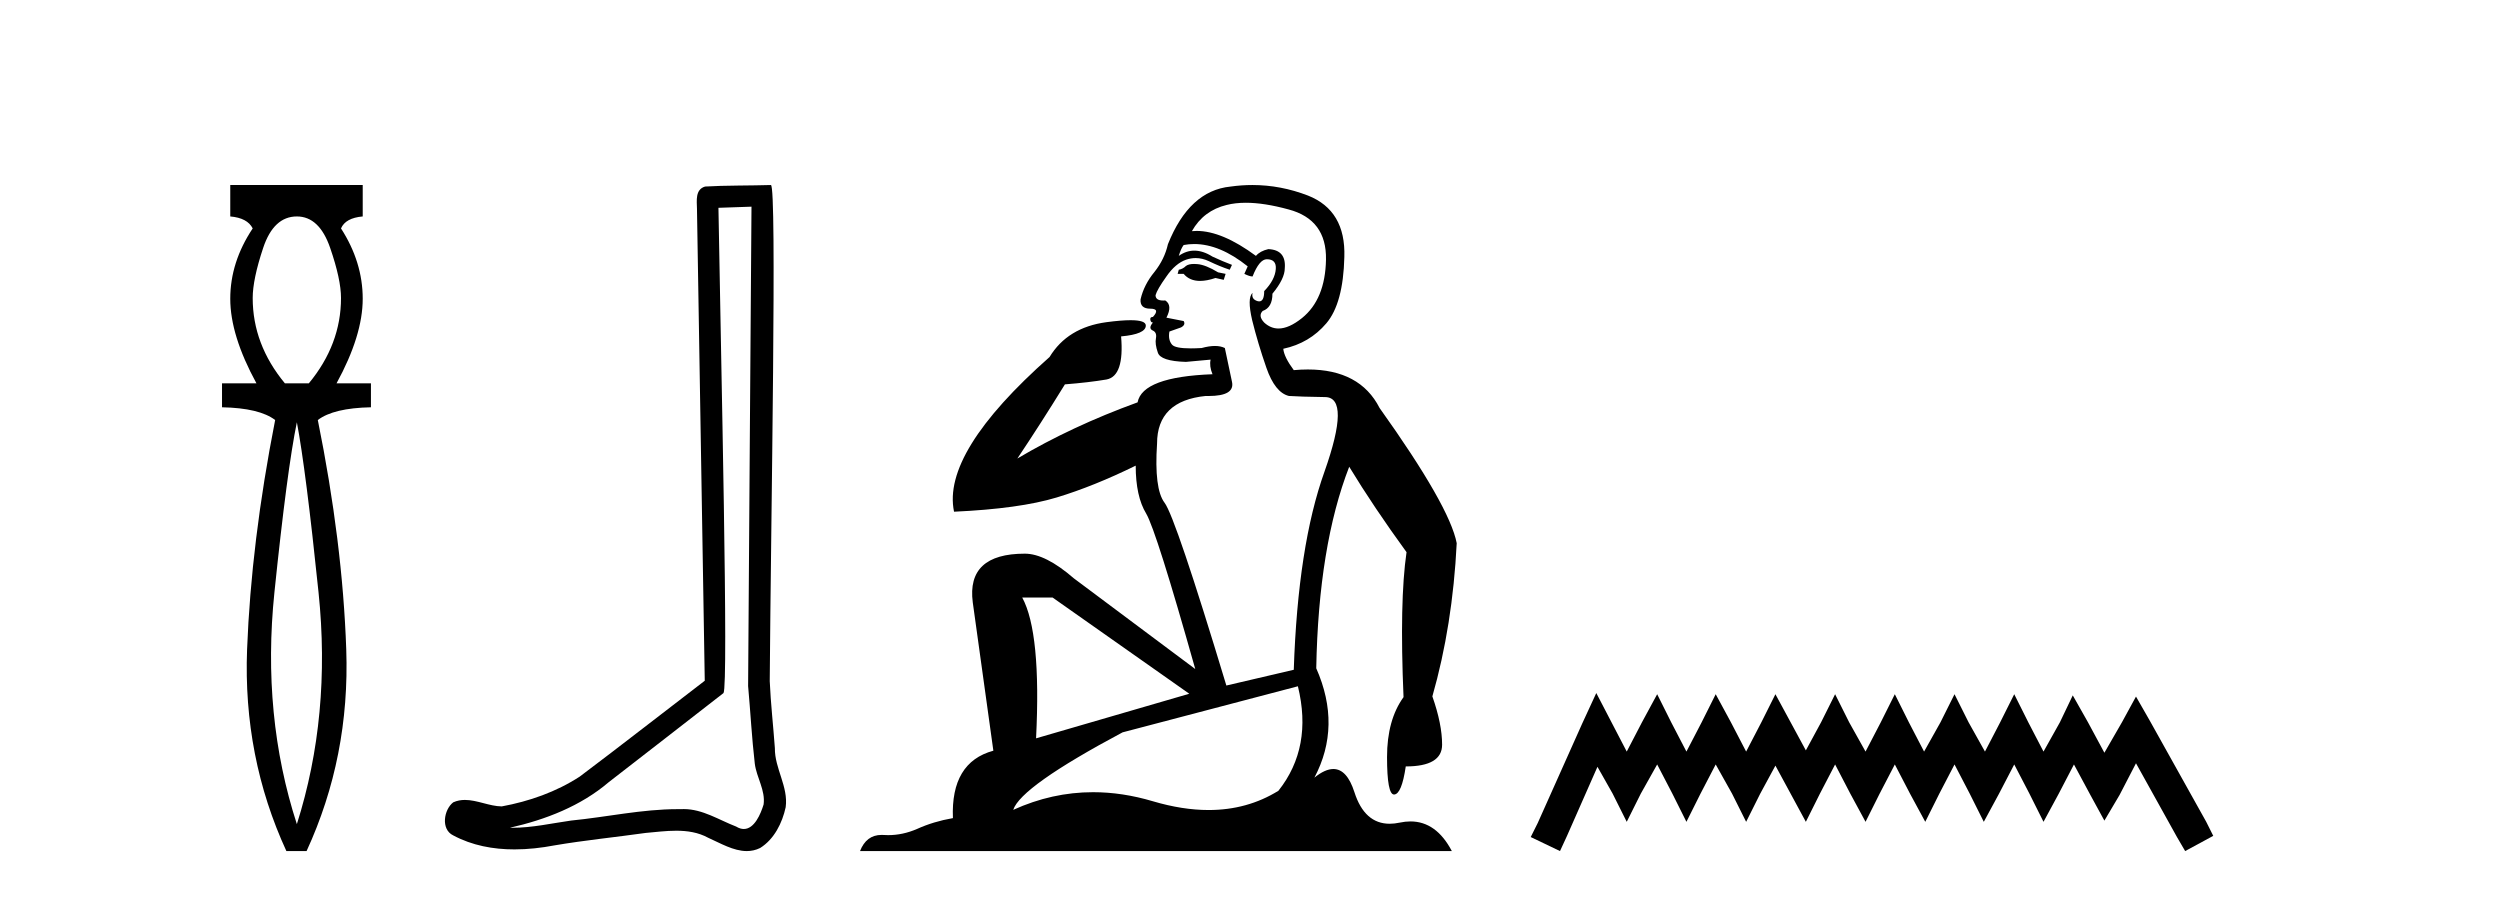
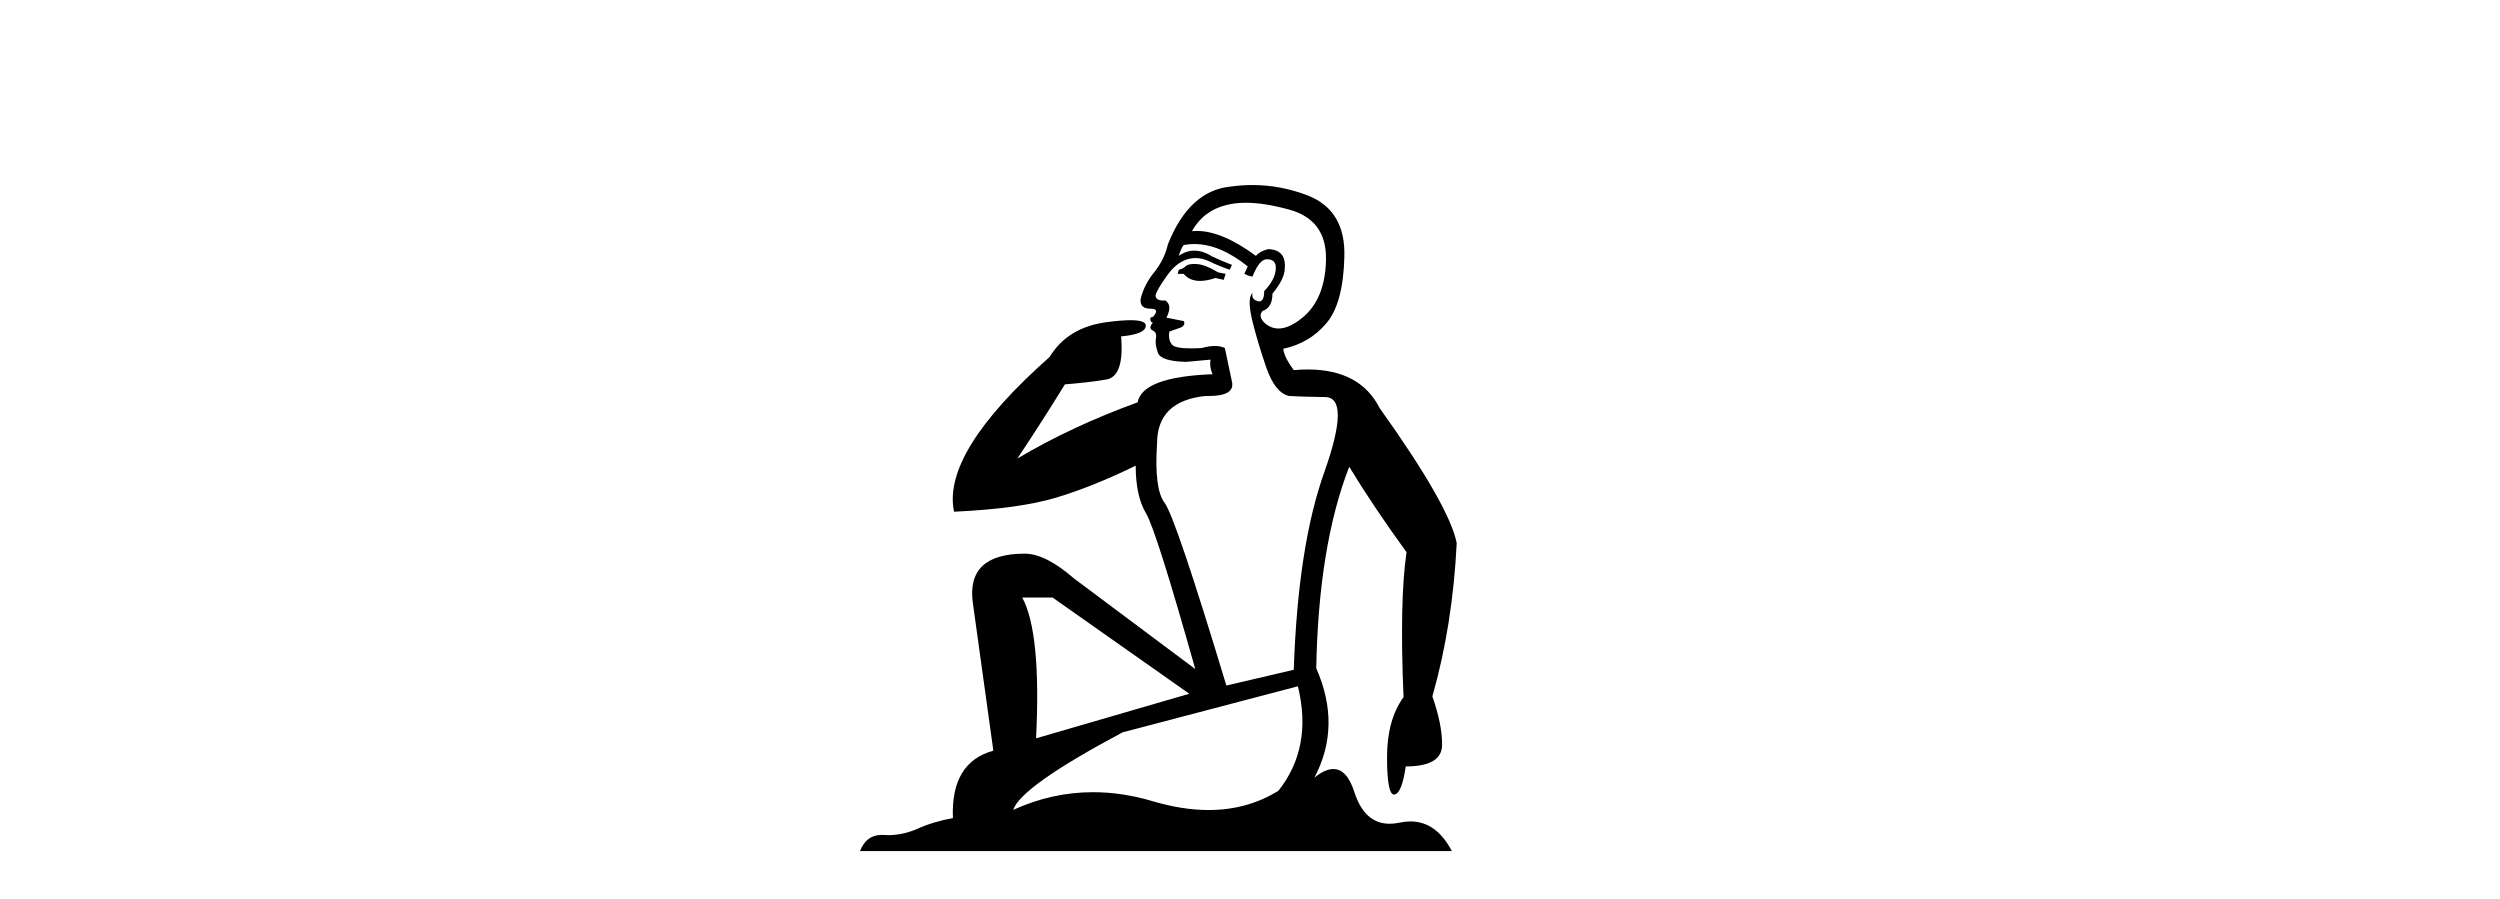
<svg xmlns="http://www.w3.org/2000/svg" width="114.0" height="41.0">
-   <path d="M 13.537 9.87 Q 14.561 9.87 15.055 11.303 Q 15.55 12.737 15.55 13.59 Q 15.55 15.706 14.083 17.48 L 12.991 17.48 Q 11.523 15.706 11.523 13.59 Q 11.523 12.737 12.001 11.303 Q 12.479 9.87 13.537 9.87 ZM 13.537 19.255 Q 13.946 21.405 14.526 27.019 Q 15.107 32.632 13.537 37.581 Q 11.933 32.632 12.513 27.019 Q 13.093 21.405 13.537 19.255 ZM 10.5 8.437 L 10.5 9.87 Q 11.284 9.938 11.523 10.416 Q 10.5 11.952 10.5 13.624 Q 10.5 15.296 11.694 17.48 L 10.124 17.48 L 10.124 18.572 Q 11.83 18.606 12.547 19.153 Q 11.455 24.715 11.267 29.612 Q 11.08 34.509 13.059 38.809 L 13.98 38.809 Q 15.96 34.509 15.789 29.612 Q 15.619 24.715 14.492 19.153 Q 15.209 18.606 16.915 18.572 L 16.915 17.48 L 15.346 17.48 Q 16.54 15.296 16.54 13.624 Q 16.54 11.952 15.55 10.416 Q 15.755 9.938 16.54 9.87 L 16.54 8.437 Z" style="fill:#000000;stroke:none" />
-   <path d="M 34.268 9.424 C 34.218 16.711 34.16 23.997 34.114 31.284 C 34.221 32.464 34.282 33.649 34.419 34.826 C 34.5 35.455 34.91 36.041 34.82 36.685 C 34.687 37.12 34.401 37.802 33.918 37.802 C 33.811 37.802 33.695 37.769 33.568 37.691 C 32.786 37.391 32.042 36.894 31.18 36.894 C 31.133 36.894 31.085 36.895 31.036 36.898 C 30.994 36.898 30.951 36.897 30.908 36.897 C 29.271 36.897 27.662 37.259 26.037 37.418 C 25.15 37.544 24.265 37.747 23.365 37.747 C 23.327 37.747 23.289 37.746 23.251 37.745 C 24.876 37.378 26.481 36.757 27.761 35.665 C 29.503 34.31 31.251 32.963 32.991 31.604 C 33.226 31.314 32.878 16.507 32.761 9.476 C 33.263 9.459 33.765 9.441 34.268 9.424 ZM 35.153 8.437 C 35.153 8.437 35.152 8.437 35.152 8.437 C 34.292 8.465 33.011 8.452 32.153 8.506 C 31.695 8.639 31.775 9.152 31.782 9.52 C 31.9 16.694 32.019 23.868 32.137 31.042 C 30.235 32.496 28.35 33.973 26.437 35.412 C 25.367 36.109 24.129 36.543 22.88 36.772 C 22.321 36.766 21.757 36.477 21.2 36.477 C 21.022 36.477 20.844 36.507 20.668 36.586 C 20.239 36.915 20.091 37.817 20.665 38.093 C 21.529 38.557 22.491 38.733 23.46 38.733 C 24.072 38.733 24.687 38.663 25.281 38.55 C 26.661 38.315 28.055 38.178 29.441 37.982 C 29.897 37.942 30.37 37.881 30.836 37.881 C 31.34 37.881 31.836 37.953 32.291 38.201 C 32.838 38.444 33.443 38.809 34.052 38.809 C 34.256 38.809 34.461 38.768 34.663 38.668 C 35.302 38.27 35.671 37.528 35.827 36.81 C 35.956 35.873 35.323 35.044 35.334 34.114 C 35.261 33.096 35.145 32.08 35.1 31.061 C 35.152 23.698 35.436 8.437 35.153 8.437 Z" style="fill:#000000;stroke:none" />
  <path d="M 54.45 12.036 Q 54.197 12.036 54.077 12.129 Q 53.94 12.266 53.752 12.3 L 53.701 12.488 L 53.975 12.488 Q 54.244 12.81 54.723 12.81 Q 55.031 12.81 55.426 12.676 L 55.802 12.761 L 55.888 12.488 L 55.546 12.419 Q 54.982 12.078 54.607 12.044 Q 54.523 12.036 54.45 12.036 ZM 56.81 9.246 Q 57.648 9.246 58.757 9.55 Q 60.499 10.011 60.465 11.839 Q 60.431 13.649 59.372 14.503 Q 58.778 14.98 58.301 14.98 Q 57.941 14.98 57.647 14.708 Q 57.357 14.401 57.579 14.179 Q 58.023 14.025 58.023 13.393 Q 58.586 12.71 58.586 12.232 Q 58.655 11.395 57.835 11.36 Q 57.459 11.446 57.271 11.668 Q 55.728 10.53 54.569 10.53 Q 54.458 10.53 54.35 10.541 L 54.35 10.541 Q 54.88 9.601 55.939 9.345 Q 56.33 9.246 56.81 9.246 ZM 54.456 11.128 Q 55.623 11.128 56.895 12.146 L 56.742 12.488 Q 56.981 12.607 57.117 12.607 Q 57.425 11.822 57.766 11.822 Q 58.211 11.822 58.176 12.266 Q 58.142 12.761 57.647 13.274 Q 57.647 13.743 57.419 13.743 Q 57.39 13.743 57.357 13.735 Q 57.049 13.649 57.117 13.359 L 57.117 13.359 Q 56.861 13.581 57.1 14.606 Q 57.357 15.648 57.749 16.775 Q 58.142 17.902 58.774 18.056 Q 59.27 18.09 60.431 18.107 Q 61.593 18.124 60.397 21.506 Q 59.184 24.888 58.996 30.542 L 55.922 31.26 Q 53.599 23.573 53.103 22.924 Q 52.625 22.292 52.762 20.225 Q 52.762 18.278 54.982 18.056 Q 55.047 18.058 55.107 18.058 Q 56.324 18.058 56.178 17.407 Q 56.041 16.741 55.853 15.87 Q 55.666 15.776 55.401 15.776 Q 55.136 15.776 54.794 15.87 Q 54.521 15.886 54.302 15.886 Q 53.589 15.886 53.445 15.716 Q 53.257 15.494 53.325 15.118 L 53.855 14.93 Q 54.077 14.811 53.975 14.64 L 53.189 14.486 Q 53.479 13.923 53.138 13.701 Q 53.088 13.704 53.044 13.704 Q 52.693 13.704 52.693 13.461 Q 52.762 13.205 53.189 12.607 Q 53.599 12.01 54.094 11.839 Q 54.308 11.768 54.521 11.768 Q 54.82 11.768 55.119 11.907 Q 55.614 12.146 56.075 12.3 L 56.178 12.078 Q 55.768 11.924 55.29 11.702 Q 54.857 11.429 54.461 11.429 Q 54.091 11.429 53.752 11.668 Q 53.855 11.326 53.975 11.173 Q 54.213 11.128 54.456 11.128 ZM 47.996 27.246 L 54.231 31.635 L 47.245 33.668 Q 47.484 28.851 46.613 27.246 ZM 59.184 31.294 Q 59.867 34.078 58.296 36.059 Q 56.878 36.937 55.113 36.937 Q 53.922 36.937 52.574 36.538 Q 51.184 36.124 49.845 36.124 Q 47.974 36.124 46.203 36.93 Q 46.544 35.871 51.19 33.395 L 59.184 31.294 ZM 57.109 8.437 Q 56.613 8.437 56.11 8.508 Q 54.231 8.696 53.257 11.138 Q 53.103 11.822 52.642 12.402 Q 52.164 12.983 52.01 13.649 Q 51.976 14.076 52.454 14.076 Q 52.916 14.076 52.574 14.452 Q 52.437 14.452 52.454 14.572 Q 52.471 14.708 52.574 14.708 Q 52.352 14.965 52.557 15.067 Q 52.762 15.152 52.711 15.426 Q 52.659 15.682 52.796 16.075 Q 52.916 16.468 54.077 16.502 L 55.204 16.399 L 55.204 16.399 Q 55.136 16.69 55.29 17.065 Q 52.096 17.185 51.874 18.347 Q 48.867 19.44 46.391 20.909 Q 47.433 19.354 48.56 17.527 Q 49.653 17.441 50.456 17.305 Q 51.276 17.151 51.122 15.34 Q 52.249 15.238 52.249 14.845 Q 52.249 14.601 51.556 14.601 Q 51.134 14.601 50.456 14.691 Q 48.679 14.93 47.86 16.28 Q 42.94 20.635 43.504 23.334 Q 46.493 23.197 48.184 22.685 Q 49.875 22.173 51.788 21.233 Q 51.788 22.634 52.266 23.42 Q 52.728 24.205 54.504 30.508 L 48.97 26.374 Q 47.672 25.247 46.732 25.247 Q 44.068 25.247 44.358 27.468 L 45.297 34.232 Q 43.35 34.761 43.453 37.306 Q 42.565 37.46 41.813 37.802 Q 41.164 38.082 40.502 38.082 Q 40.398 38.082 40.293 38.075 Q 40.246 38.072 40.2 38.072 Q 39.505 38.072 39.217 38.809 L 66.204 38.809 Q 65.493 37.457 64.318 37.457 Q 64.084 37.457 63.83 37.511 Q 63.587 37.563 63.37 37.563 Q 62.223 37.563 61.763 36.128 Q 61.424 35.067 60.801 35.067 Q 60.421 35.067 59.936 35.461 Q 61.183 33.104 60.021 30.474 Q 60.124 24.888 61.524 21.284 Q 62.634 23.112 64.138 25.179 Q 63.813 27.399 64.001 31.789 Q 63.249 32.831 63.249 34.522 Q 63.249 36.23 63.568 36.23 Q 63.571 36.23 63.574 36.23 Q 63.916 36.213 64.103 34.949 Q 65.76 34.949 65.76 33.958 Q 65.76 33.019 65.316 31.755 Q 66.239 28.527 66.426 24.769 Q 66.102 23.078 62.908 18.603 Q 62.015 16.848 59.636 16.848 Q 59.329 16.848 58.996 16.878 Q 58.552 16.28 58.518 15.904 Q 59.714 15.648 60.482 14.742 Q 61.251 13.837 61.302 11.719 Q 61.371 9.601 59.645 8.918 Q 58.399 8.437 57.109 8.437 Z" style="fill:#000000;stroke:none" />
-   <path d="M 72.791 31.602 L 72.15 32.99 L 70.121 37.528 L 69.801 38.169 L 71.136 38.809 L 71.456 38.115 L 72.844 34.966 L 73.538 36.193 L 74.179 37.475 L 74.819 36.193 L 75.567 34.859 L 76.261 36.193 L 76.901 37.475 L 77.542 36.193 L 78.236 34.859 L 78.983 36.193 L 79.624 37.475 L 80.265 36.193 L 80.959 34.912 L 81.653 36.193 L 82.347 37.475 L 82.987 36.193 L 83.681 34.859 L 84.375 36.193 L 85.069 37.475 L 85.71 36.193 L 86.404 34.859 L 87.098 36.193 L 87.792 37.475 L 88.432 36.193 L 89.126 34.859 L 89.82 36.193 L 90.461 37.475 L 91.155 36.193 L 91.849 34.859 L 92.543 36.193 L 93.184 37.475 L 93.878 36.193 L 94.572 34.859 L 95.319 36.247 L 95.96 37.421 L 96.654 36.247 L 97.401 34.805 L 99.27 38.169 L 99.643 38.809 L 100.924 38.115 L 100.604 37.475 L 98.042 32.884 L 97.401 31.763 L 96.76 32.937 L 95.96 34.325 L 95.212 32.937 L 94.518 31.709 L 93.931 32.937 L 93.184 34.272 L 92.49 32.937 L 91.849 31.656 L 91.208 32.937 L 90.514 34.272 L 89.767 32.937 L 89.126 31.656 L 88.486 32.937 L 87.738 34.272 L 87.044 32.937 L 86.404 31.656 L 85.763 32.937 L 85.069 34.272 L 84.322 32.937 L 83.681 31.656 L 83.041 32.937 L 82.347 34.218 L 81.653 32.937 L 80.959 31.656 L 80.318 32.937 L 79.624 34.272 L 78.93 32.937 L 78.236 31.656 L 77.595 32.937 L 76.901 34.272 L 76.207 32.937 L 75.567 31.656 L 74.873 32.937 L 74.179 34.272 L 73.485 32.937 L 72.791 31.602 Z" style="fill:#000000;stroke:none" />
</svg>